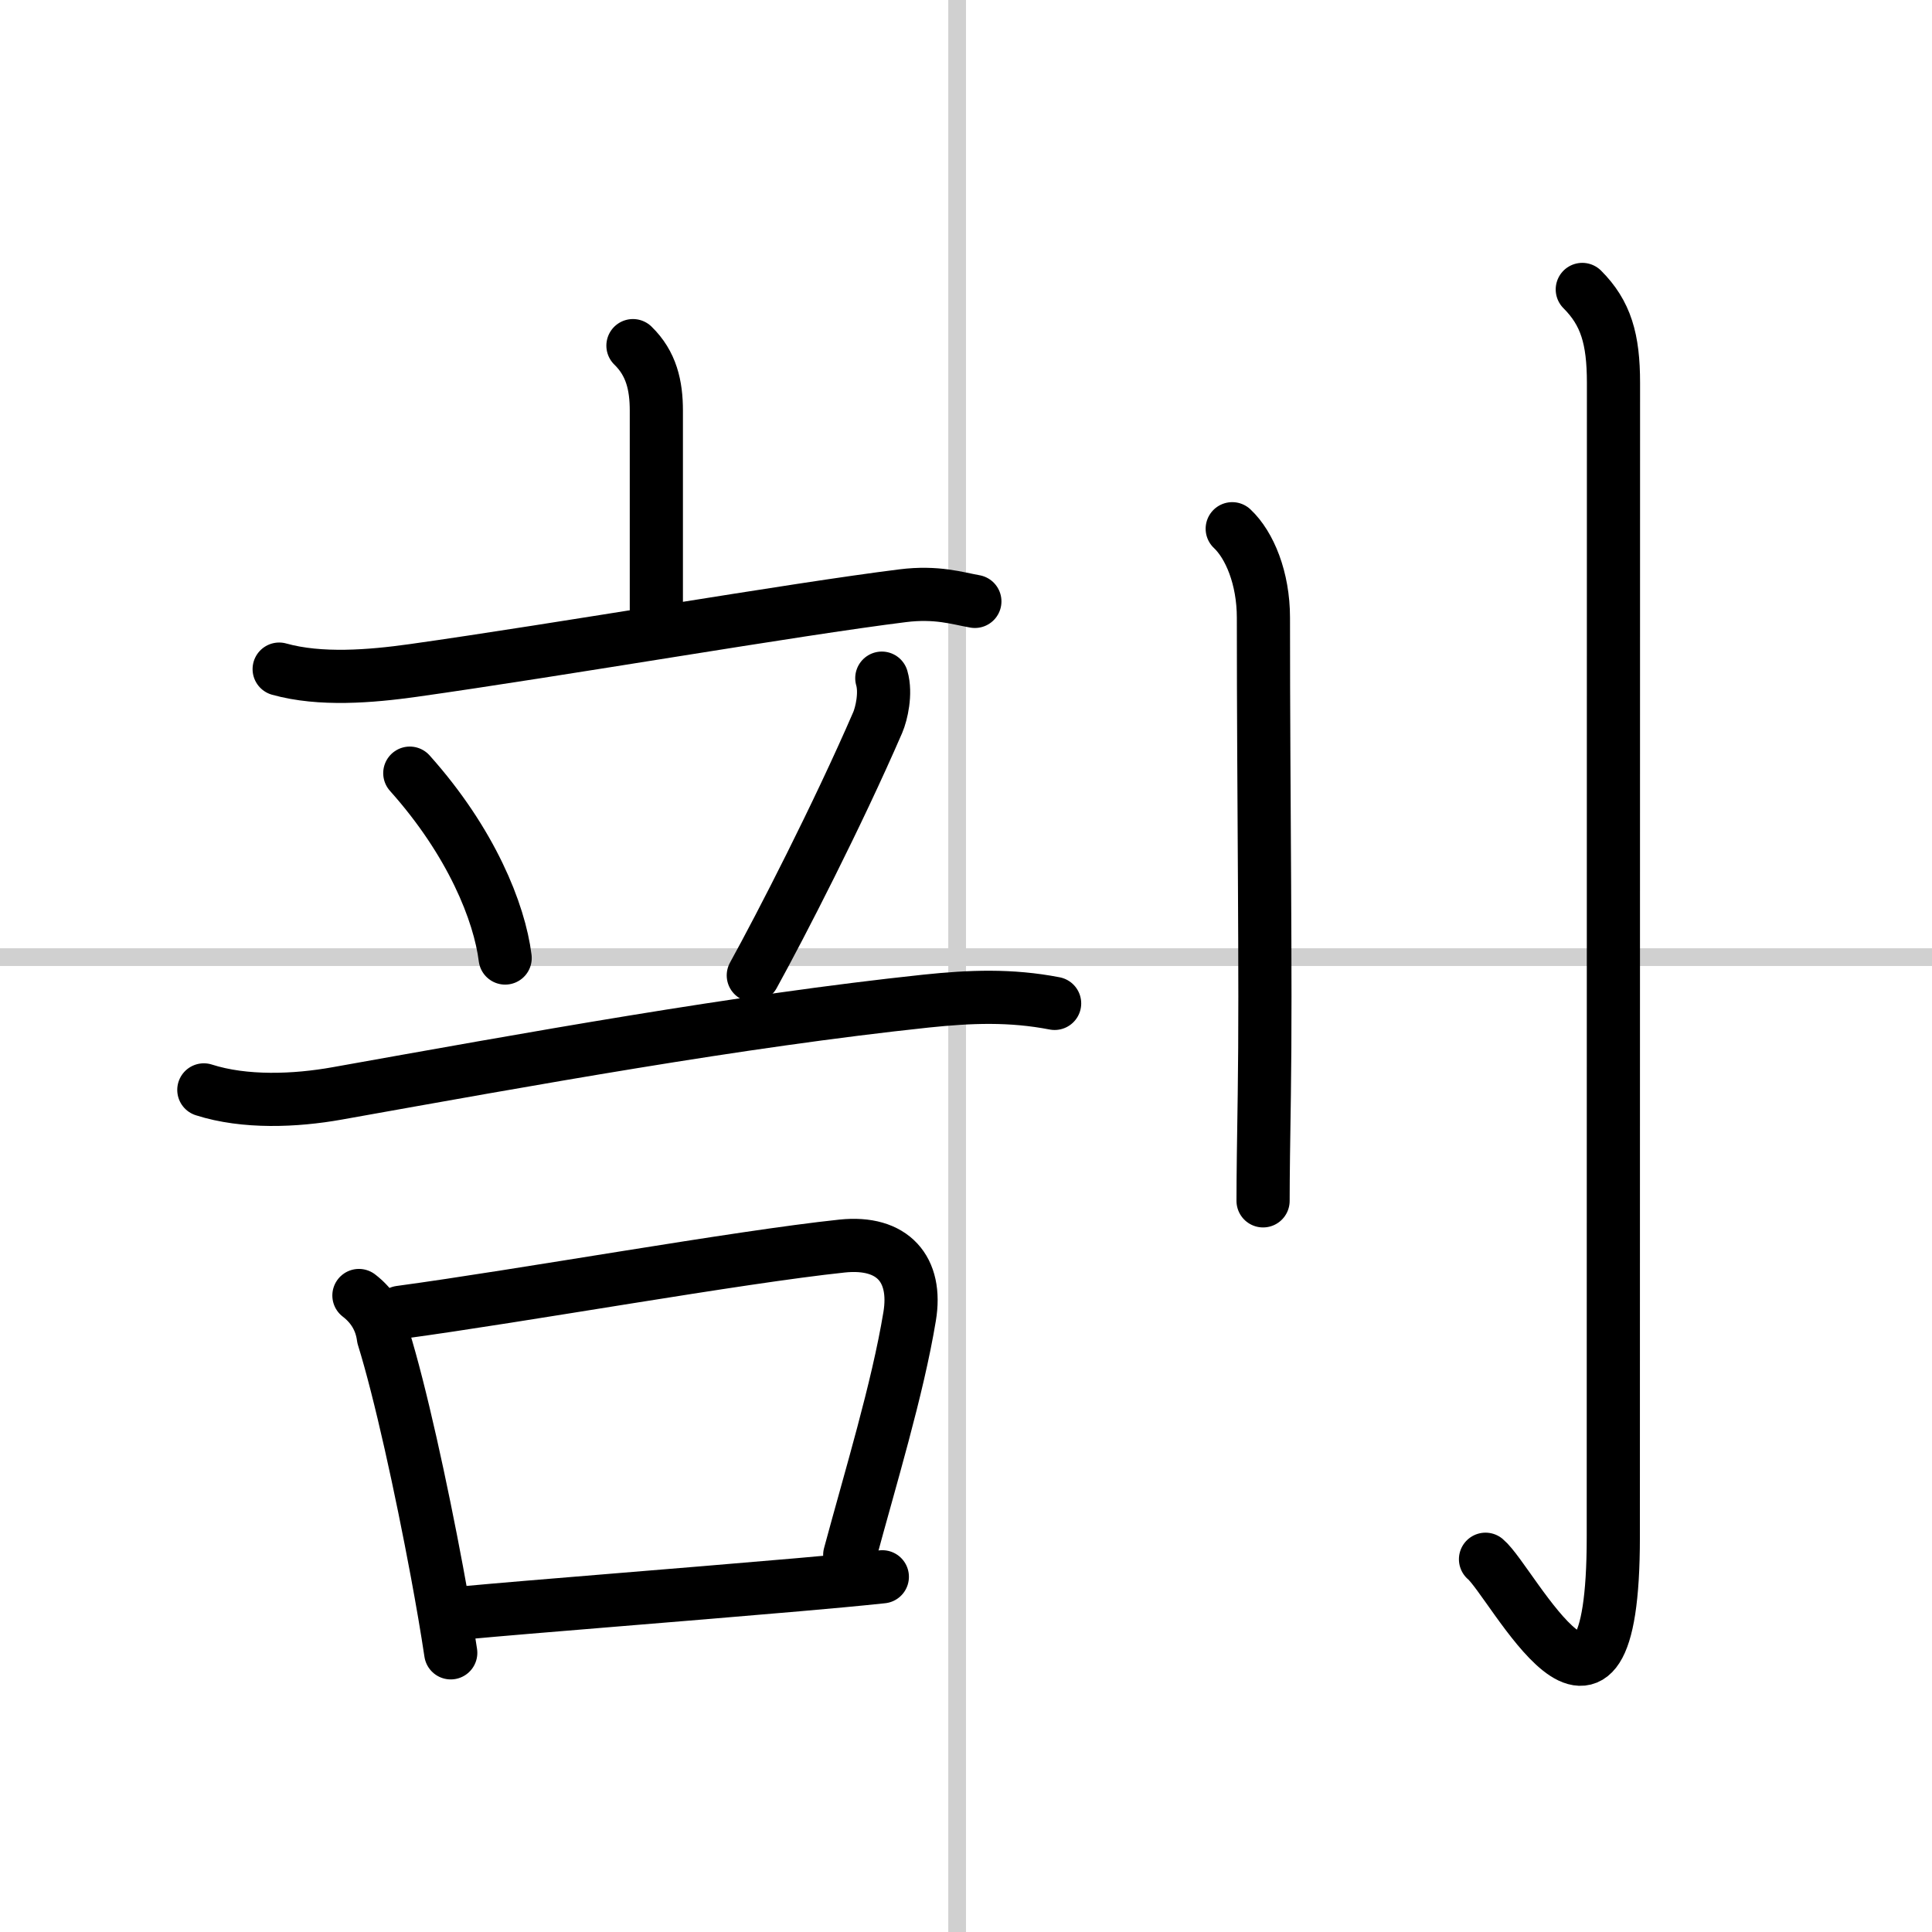
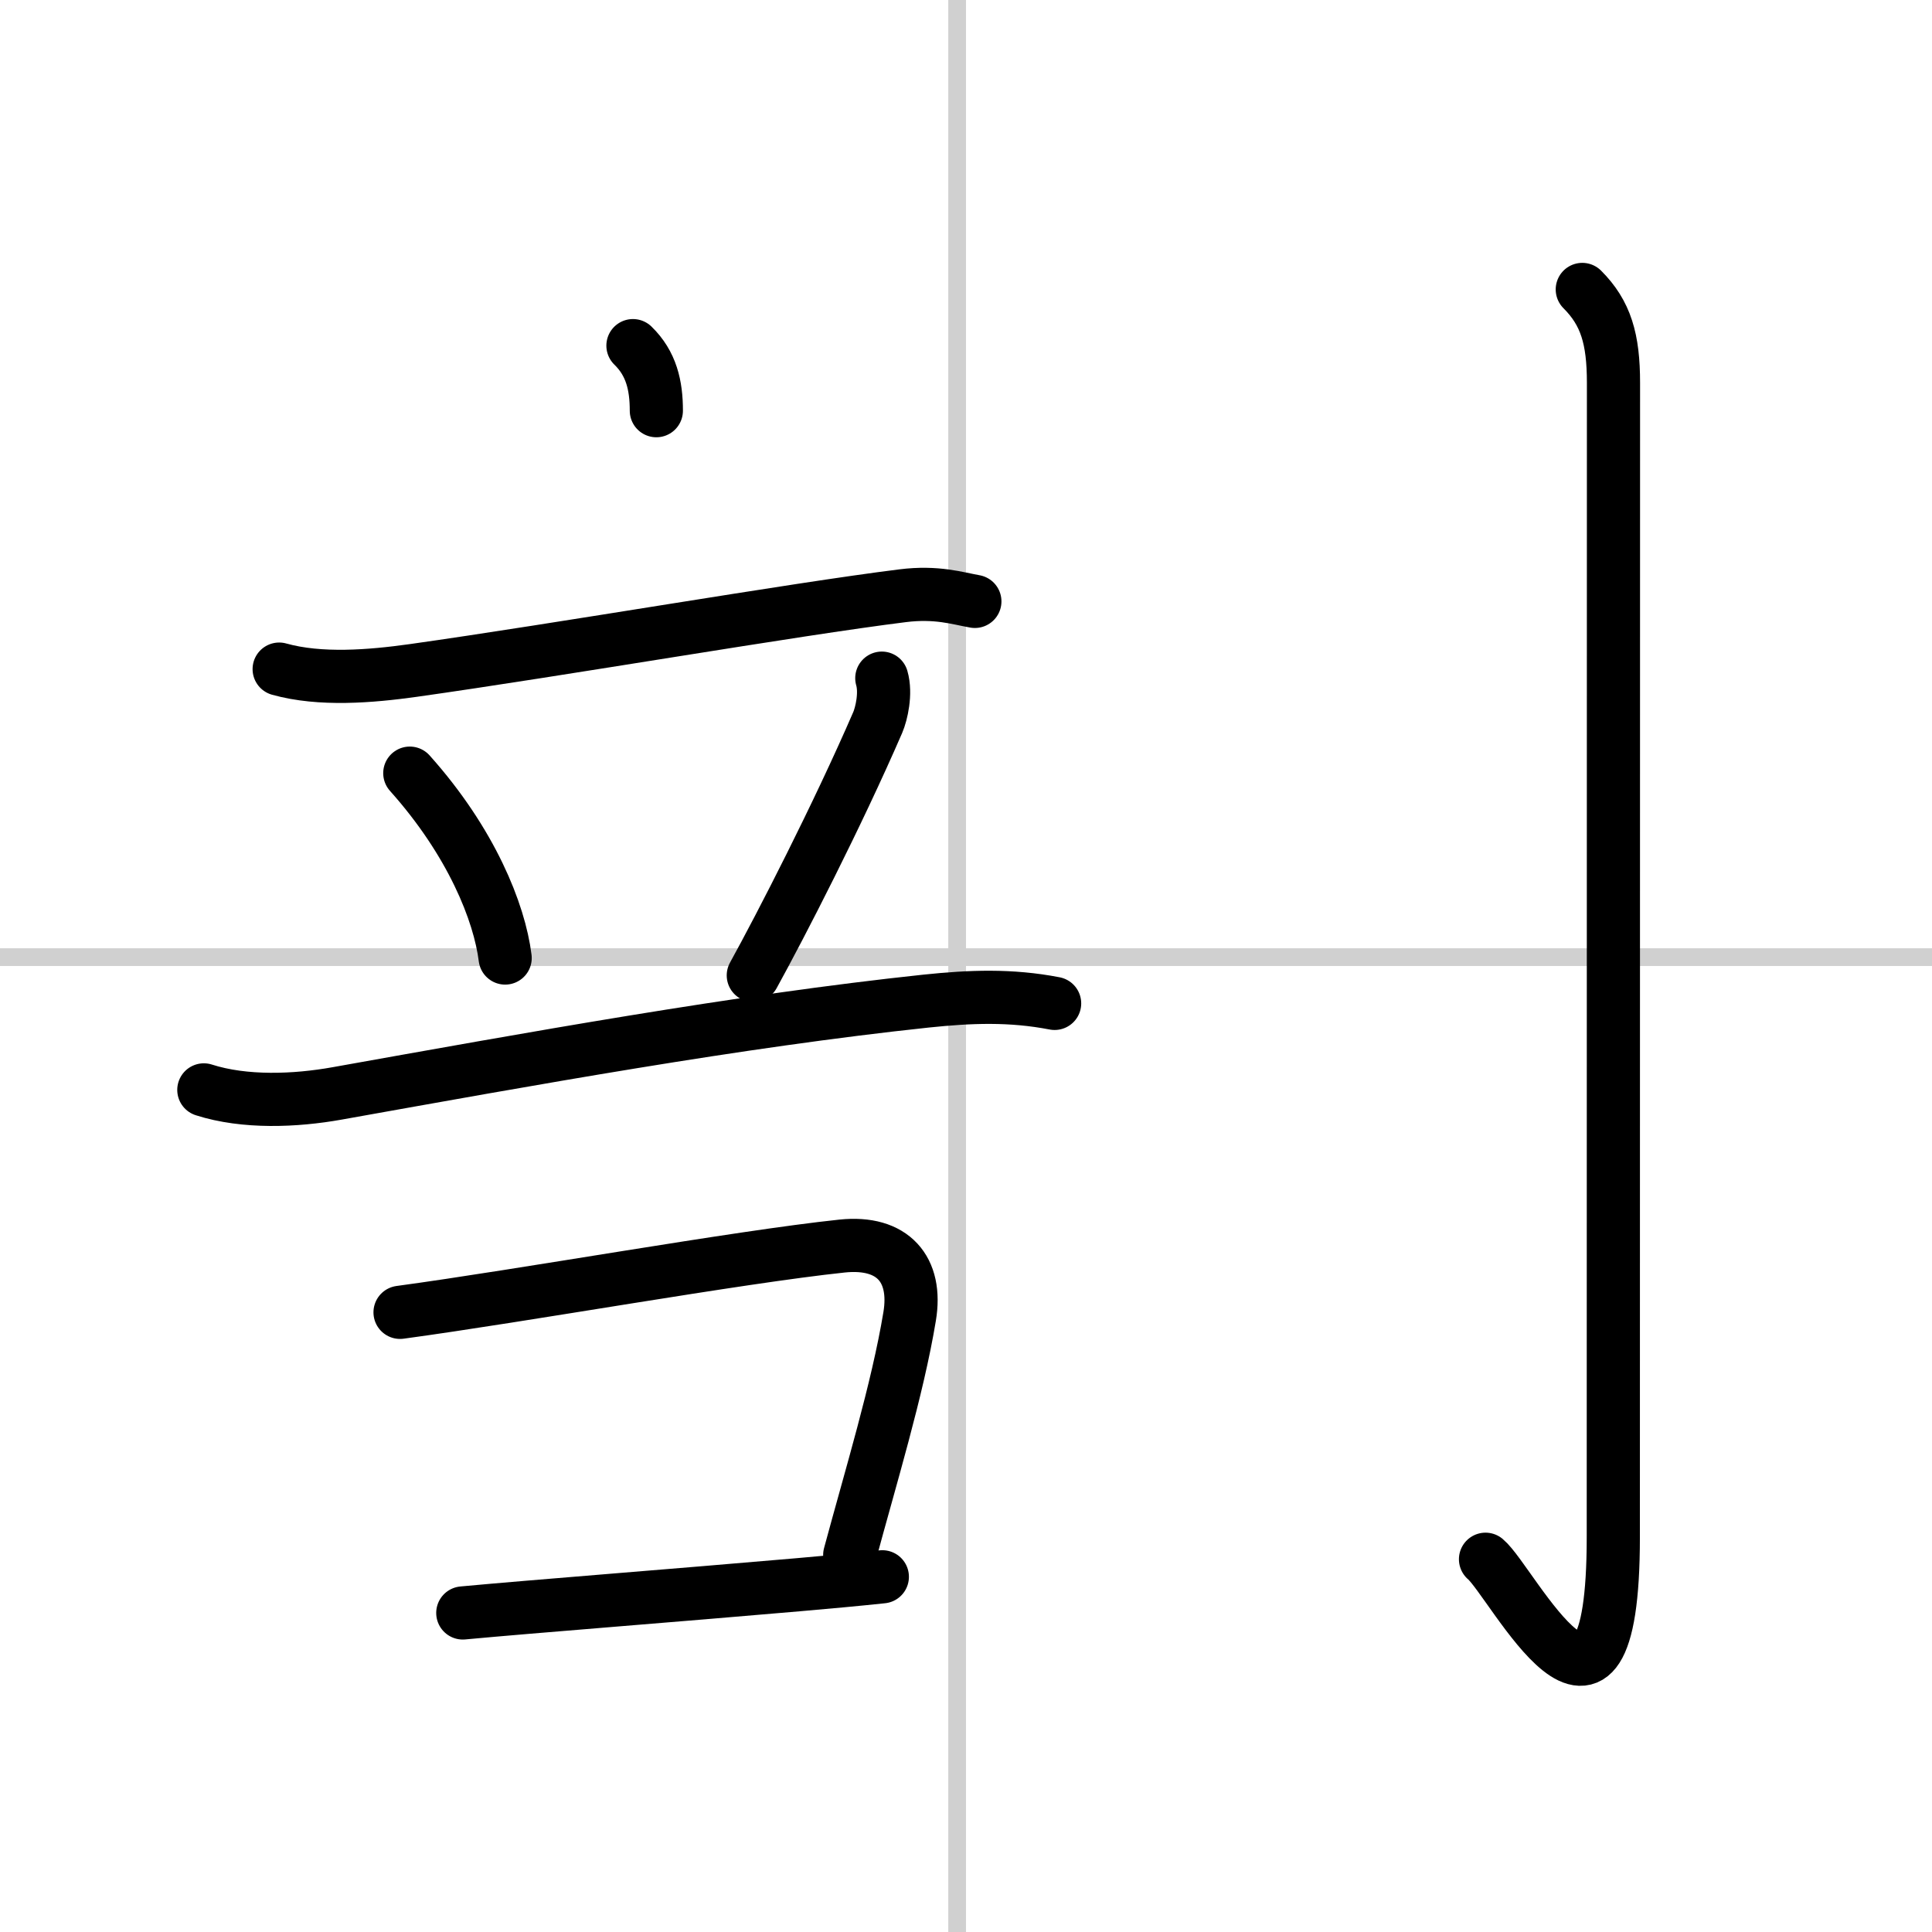
<svg xmlns="http://www.w3.org/2000/svg" width="400" height="400" viewBox="0 0 109 109">
  <rect x="0" y="0" width="109" height="109" fill="#808080" stroke="none" />
  <g fill="none" stroke="#000" stroke-linecap="round" stroke-linejoin="round" stroke-width="3">
    <rect width="100%" height="100%" fill="#fff" stroke="#fff" />
    <line x1="54" x2="54" y2="109" stroke="#d0d0d0" stroke-width="1" />
    <line x2="109" y1="54" y2="54" stroke="#d0d0d0" stroke-width="1" />
-     <path d="m35.71 19.5c1.04 1.01 1.32 2.25 1.32 3.67v11.4" />
+     <path d="m35.71 19.5c1.04 1.01 1.32 2.25 1.32 3.67" />
    <path d="m15.75 37.75c2.32 0.65 5.18 0.41 7.54 0.08 8.31-1.17 21.53-3.46 27.64-4.22 1.92-0.24 3.1 0.15 4.07 0.32" />
    <path d="m23.12 43.62c3.48 3.89 5.06 7.86 5.38 10.43" />
    <path d="m49.75 38.26c0.25 0.86-0.02 2.01-0.23 2.5-2.27 5.24-5.48 11.48-7.02 14.27" />
    <path d="m11.5 61.49c2.31 0.74 5.16 0.62 7.51 0.2 10.87-1.94 22.61-4.08 33.24-5.21 2.5-0.26 4.77-0.35 7.25 0.13" />
-     <path d="m20.25 73.09c0.78 0.6 1.25 1.38 1.38 2.36 0.95 3.05 2.14 8.5 3.02 13.22 0.31 1.67 0.58 3.24 0.78 4.58" />
    <path d="m22.57 74.04c6.88-0.93 19.06-3.12 24.94-3.74 2.87-0.3 4.25 1.32 3.81 3.97-0.68 4.12-2.21 9.11-3.38 13.46" />
    <path d="m26.11 91c4.09-0.38 12-0.99 18.9-1.59 1.73-0.15 3.36-0.3 4.77-0.45" />
-     <path d="m69.52 29.83c0.98 0.92 1.76 2.79 1.76 5.02 0 10.5 0.15 20.27 0.05 26.9-0.04 2.56-0.07 4.62-0.07 6" />
    <path d="m89.27 16.33c1.33 1.33 1.76 2.79 1.76 5.27 0 14.56-0.01 60.16-0.01 65.12 0 14.03-5.71 2.5-7.21 1.25" />
  </g>
</svg>